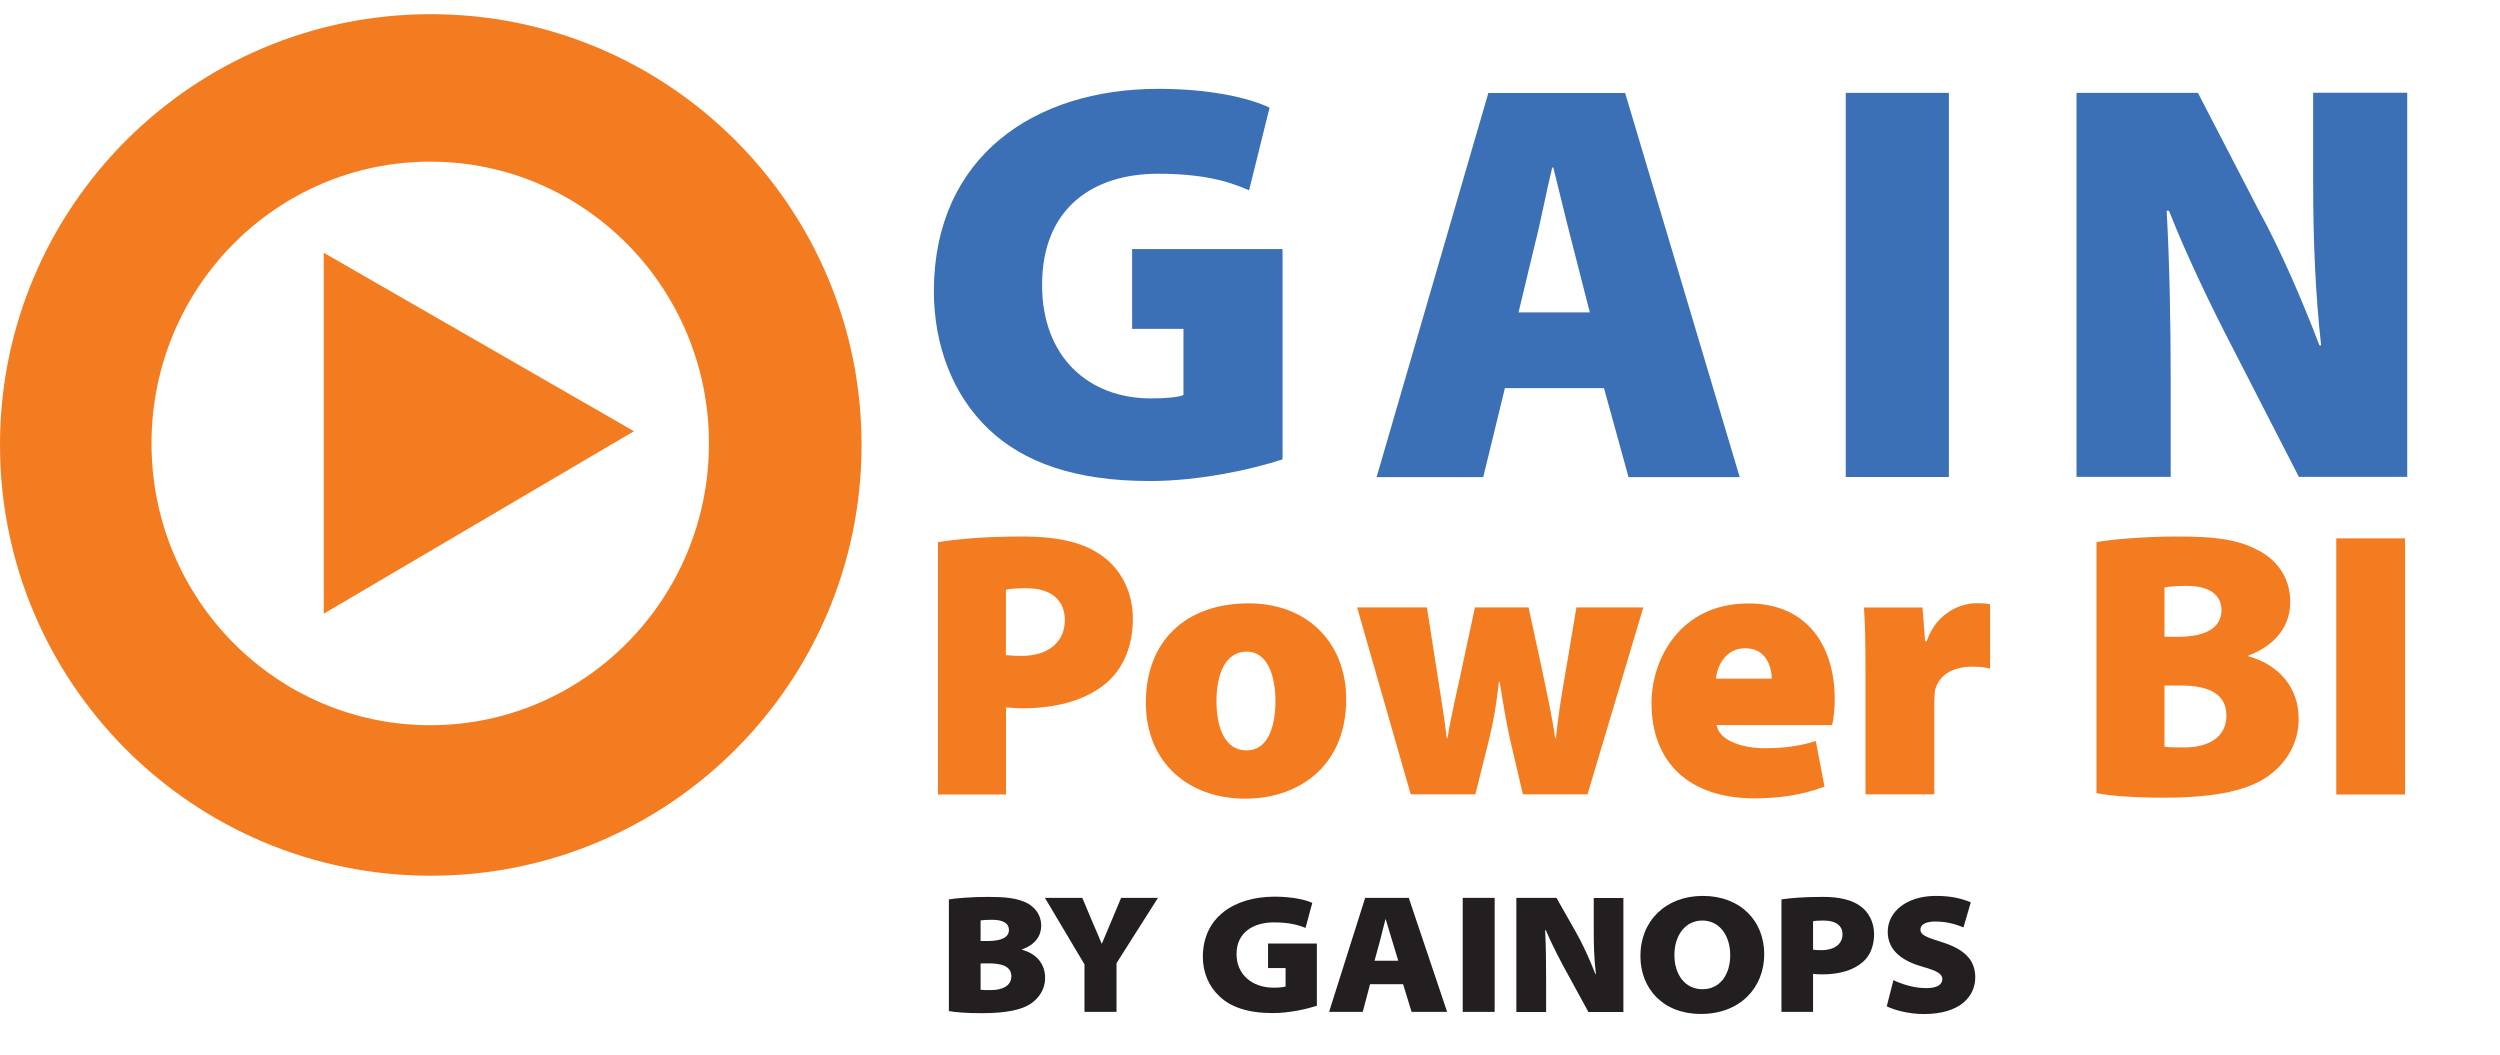
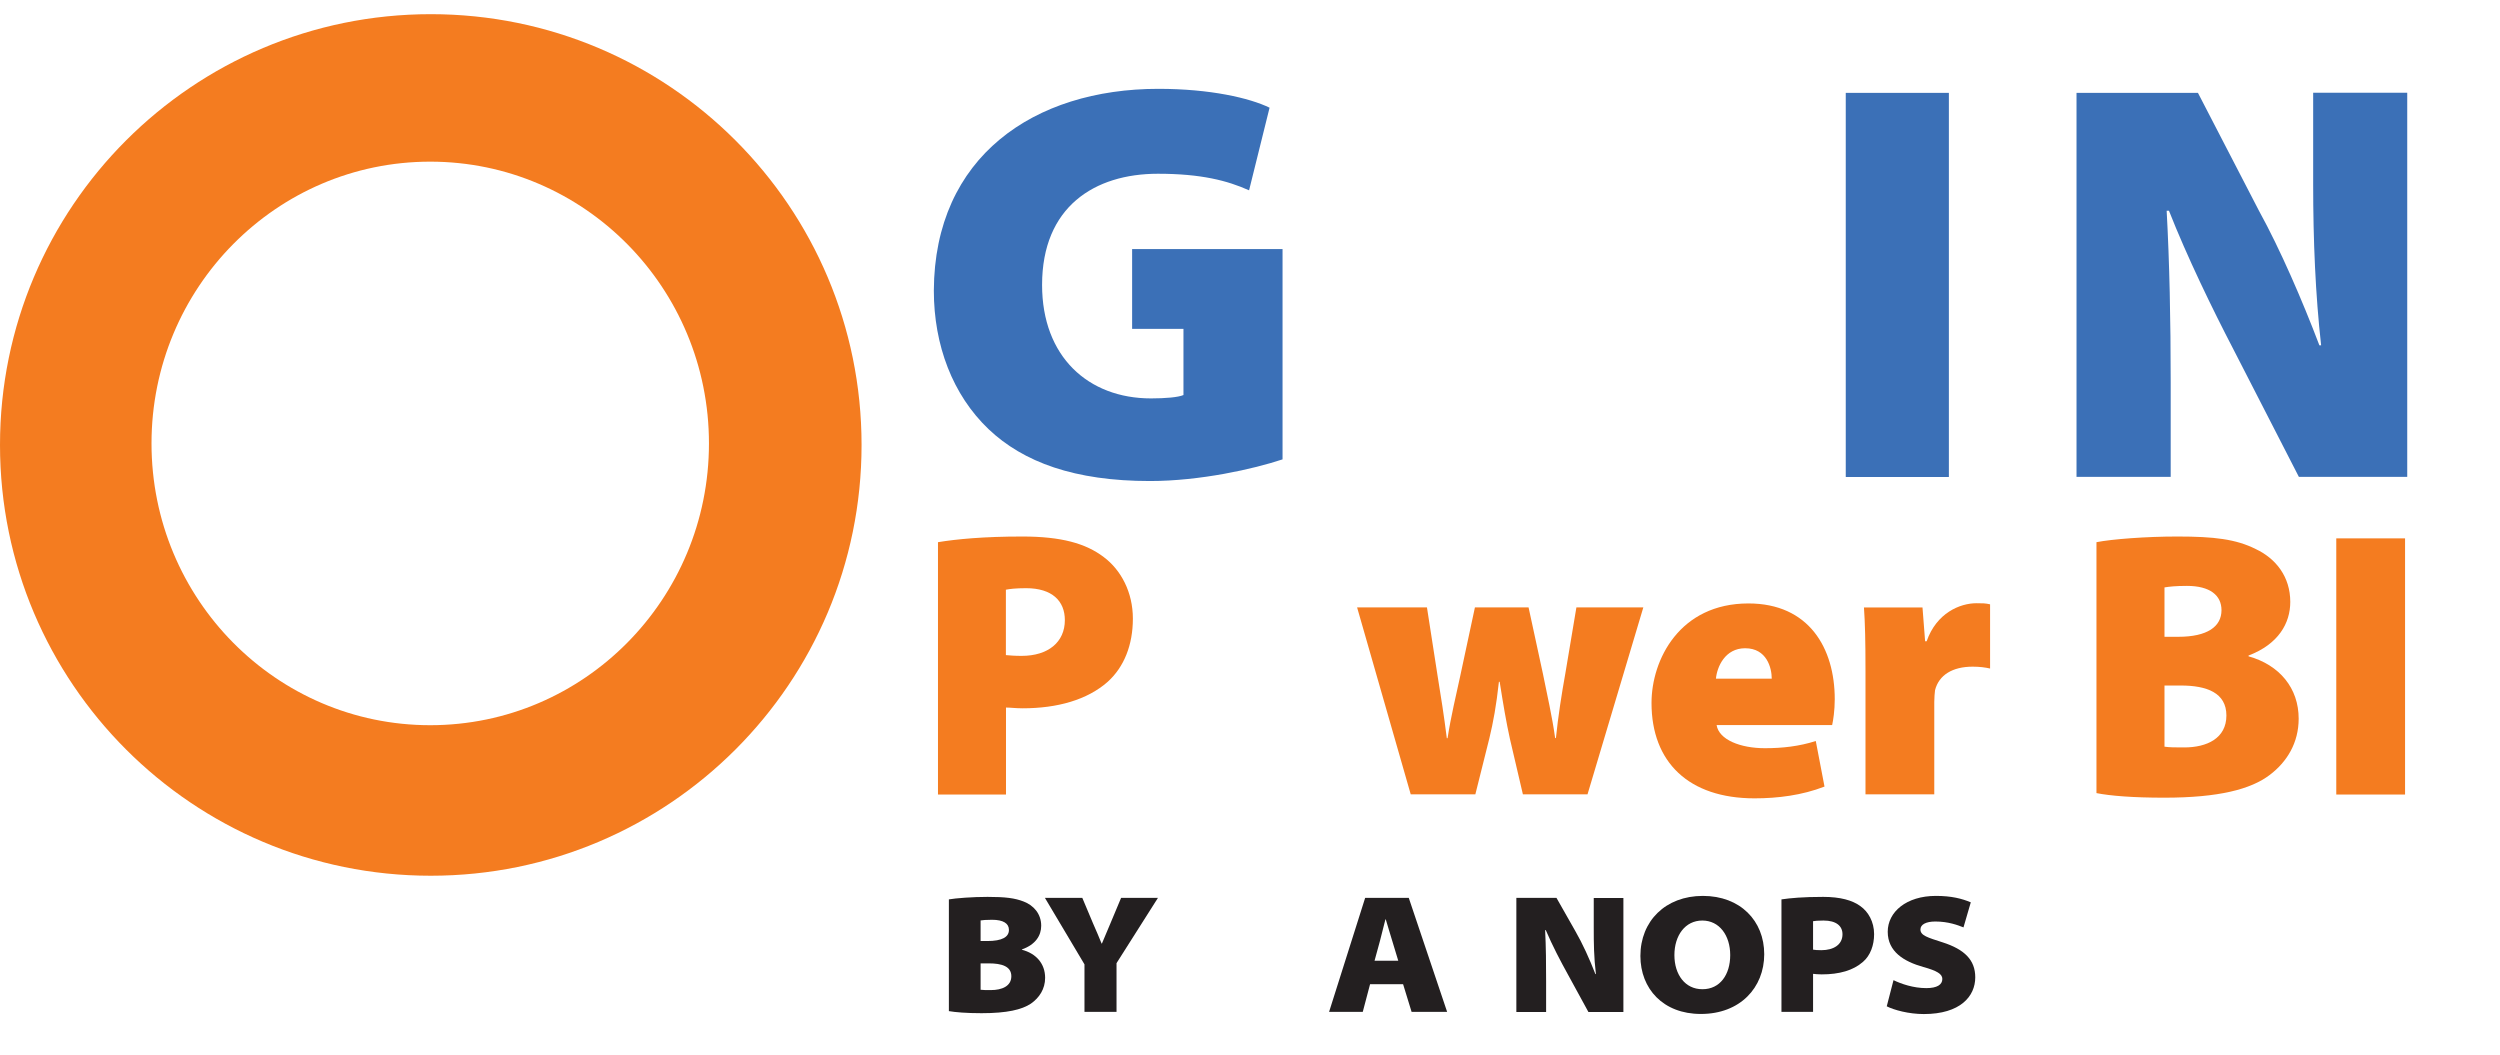
<svg xmlns="http://www.w3.org/2000/svg" id="b" viewBox="0 0 229.35 96.83">
  <g id="c">
    <path d="m39.52,1.3C17.69,1.3,0,18.99,0,40.82s17.69,39.52,39.52,39.52,39.52-17.69,39.52-39.52S61.35,1.3,39.52,1.3h0Zm25.52,39.38c0,14.28-11.45,25.85-25.57,25.85s-25.57-11.57-25.57-25.85,11.45-25.85,25.57-25.85,25.57,11.57,25.57,25.85h0Z" style="fill:#f47c20; stroke-width:0px;" />
-     <polygon points="29.7 23.19 29.7 56.3 58.16 39.56 29.7 23.19 29.7 23.19" style="fill:#f47c20; stroke-width:0px;" />
    <path d="m86.05,49.74c1.71-.28,4.18-.52,7.74-.52s5.82.63,7.46,1.88c1.6,1.19,2.68,3.24,2.68,5.65s-.8,4.43-2.3,5.79c-1.88,1.67-4.64,2.44-7.81,2.44-.63,0-1.15-.07-1.53-.07v7.98h-6.24v-23.15Zm6.24,10.36c.35.03.77.07,1.43.07,2.44,0,3.97-1.26,3.97-3.28,0-1.74-1.15-2.93-3.56-2.93-.91,0-1.53.07-1.85.14v6Z" style="fill:#f47c20; stroke-width:0px;" />
-     <path d="m114.22,73.27c-5.12,0-9.1-3.24-9.1-8.82s3.59-9.1,9.45-9.1c5.37,0,8.93,3.63,8.93,8.79,0,6.24-4.46,9.13-9.24,9.13h-.04Zm.17-4.43c1.71,0,2.62-1.78,2.62-4.53,0-2.37-.77-4.53-2.62-4.53-2.09,0-2.79,2.27-2.79,4.53,0,2.58.84,4.53,2.75,4.53h.04Z" style="fill:#f47c20; stroke-width:0px;" />
    <path d="m130.91,55.73l.98,6.31c.28,1.71.59,3.66.84,5.68h.07c.31-2.02.8-4.01,1.15-5.65l1.36-6.35h4.92l1.32,6.1c.38,1.92.84,3.87,1.12,5.89h.07c.21-2.02.52-4.01.87-5.96l1.01-6.03h6.14l-5.12,17.15h-5.93l-1.19-5.09c-.35-1.6-.59-3.03-.94-5.23h-.07c-.24,2.2-.52,3.7-.87,5.16l-1.29,5.16h-5.93l-4.92-17.15h6.42Z" style="fill:#f47c20; stroke-width:0px;" />
    <path d="m157.48,66.51c.21,1.36,2.2,2.13,4.43,2.13,1.6,0,3.14-.17,4.67-.66l.8,4.18c-2.06.8-4.29,1.08-6.42,1.08-6.03,0-9.45-3.31-9.45-8.75,0-3.97,2.58-9.13,8.89-9.13,5.54,0,7.92,4.08,7.92,8.79,0,1.01-.14,1.95-.24,2.37h-10.6Zm5.06-4.25c0-.98-.45-2.79-2.44-2.79-1.85,0-2.58,1.71-2.68,2.79h5.12Z" style="fill:#f47c20; stroke-width:0px;" />
    <path d="m171.14,61.52c0-2.72-.04-4.36-.14-5.79h5.37l.24,3.1h.14c.91-2.61,3.07-3.49,4.57-3.49.56,0,.8,0,1.25.1v5.89c-.45-.1-.94-.17-1.6-.17-1.85,0-3.1.77-3.45,2.16-.03.28-.07.66-.07,1.08v8.47h-6.31v-11.37Z" style="fill:#f47c20; stroke-width:0px;" />
    <path d="m192.33,49.74c1.43-.28,4.53-.52,7.43-.52,3.35,0,5.37.24,7.18,1.15,1.85.87,3.17,2.54,3.17,4.85,0,1.95-1.08,3.87-3.83,4.92v.07c2.86.8,4.6,2.93,4.6,5.72,0,2.23-1.08,3.97-2.65,5.16-1.74,1.32-4.67,2.09-9.69,2.09-2.86,0-4.95-.17-6.21-.42v-23.01Zm6.24,8.68h1.26c2.68,0,3.97-.94,3.97-2.44,0-1.36-1.05-2.23-3.17-2.23-1.05,0-1.64.07-2.06.14v4.53Zm0,10.08c.45.07,1.01.07,1.81.07,2.09,0,3.87-.84,3.87-2.93s-1.81-2.75-4.18-2.75h-1.5v5.61Z" style="fill:#f47c20; stroke-width:0px;" />
    <path d="m220.64,49.39v23.5h-6.31v-23.5h6.31Z" style="fill:#f47c20; stroke-width:0px;" />
    <path d="m117.67,42.14c-2.67.89-7.58,1.99-12.18,1.99-6.9,0-11.61-1.73-14.8-4.76-3.29-3.14-5.02-7.69-5.02-12.71.05-12.29,9.2-18.51,20.6-18.51,4.76,0,8.37.84,10.2,1.73l-1.88,7.58c-1.99-.89-4.39-1.52-8.37-1.52-5.8,0-10.62,3.03-10.62,10.2,0,6.59,4.24,10.41,9.99,10.41,1.31,0,2.51-.1,2.98-.31v-6.07h-4.71v-7.32h13.8v19.3Z" style="fill:#3b70b7; stroke-width:0px;" />
-     <path d="m138.06,35.61l-1.99,8.16h-9.78l10.25-35.24h12.55l10.51,35.24h-10.2l-2.25-8.16h-9.1Zm7.79-6.95l-1.62-6.33c-.52-1.99-1.2-4.86-1.73-6.96h-.1c-.52,2.09-1.05,4.97-1.57,6.96l-1.52,6.33h6.54Z" style="fill:#3b70b7; stroke-width:0px;" />
    <path d="m178.79,8.52v35.24h-9.46V8.52h9.46Z" style="fill:#3b70b7; stroke-width:0px;" />
    <path d="m190.5,43.76V8.52h11.14l5.6,10.82c1.93,3.5,3.97,8.21,5.54,12.34h.16c-.52-4.65-.73-9.57-.73-14.8v-8.37h8.63v35.24h-9.94l-6.01-11.71c-1.93-3.71-4.24-8.47-5.91-12.71h-.21c.26,4.76.37,10.04.37,15.74v8.68h-8.63Z" style="fill:#3b70b7; stroke-width:0px;" />
    <path d="m87.05,82.51c.62-.11,2.16-.23,3.55-.23,1.64,0,2.5.11,3.32.43.88.34,1.6,1.1,1.6,2.22,0,.88-.5,1.72-1.77,2.17v.03c1.3.34,2.13,1.27,2.13,2.58,0,1.02-.54,1.83-1.3,2.36-.84.56-2.2.88-4.53.88-1.43,0-2.42-.09-3-.19v-10.26Zm2.9,3.82h.62c1.37,0,1.99-.37,1.99-1.02,0-.59-.51-.93-1.55-.93-.56,0-.85.03-1.05.06v1.89Zm0,4.47c.23.03.51.03.95.03,1.02,0,1.88-.36,1.88-1.27s-.88-1.18-2.06-1.18h-.76v2.42Z" style="fill:#231f20; stroke-width:0px;" />
    <path d="m99.49,92.83v-4.36l-3.63-6.1h3.43l.98,2.33c.33.76.53,1.21.79,1.86h.03c.25-.6.48-1.13.78-1.85l.98-2.34h3.38l-3.8,5.99v4.47h-2.93Z" style="fill:#231f20; stroke-width:0px;" />
-     <path d="m120.81,92.27c-.9.29-2.5.67-4.05.67-2.3,0-3.86-.56-4.89-1.54-.99-.93-1.52-2.2-1.52-3.62,0-3.62,2.87-5.52,6.59-5.52,1.6,0,2.82.28,3.45.57l-.62,2.3c-.68-.28-1.49-.51-2.92-.51-1.83,0-3.41.9-3.41,2.9,0,1.86,1.4,3.09,3.41,3.09.48,0,.93-.05,1.09-.11v-1.69h-1.61v-2.25h4.48v5.71Z" style="fill:#231f20; stroke-width:0px;" />
    <path d="m125.69,90.29l-.67,2.54h-3.09l3.31-10.46h4l3.52,10.46h-3.26l-.78-2.54h-3.04Zm2.59-2.14l-.56-1.85c-.19-.59-.4-1.35-.59-1.96h-.03c-.17.6-.33,1.37-.5,1.97l-.5,1.83h2.17Z" style="fill:#231f20; stroke-width:0px;" />
-     <path d="m137.12,82.37v10.46h-2.93v-10.46h2.93Z" style="fill:#231f20; stroke-width:0px;" />
    <path d="m139.11,92.83v-10.46h3.68l1.72,3.03c.67,1.16,1.32,2.59,1.85,3.96h.05c-.19-1.55-.2-2.82-.2-4.25v-2.73h2.72v10.46h-3.21l-1.89-3.46c-.67-1.21-1.41-2.62-2.02-4.05h-.06c.08,1.58.09,3.1.09,4.69v2.82h-2.72Z" style="fill:#231f20; stroke-width:0px;" />
    <path d="m156.03,93.02c-3.45,0-5.54-2.31-5.54-5.32,0-3.2,2.3-5.51,5.73-5.51s5.63,2.28,5.63,5.35-2.22,5.48-5.8,5.48h-.02Zm.16-2.27c1.6,0,2.54-1.33,2.54-3.13s-.99-3.17-2.56-3.17-2.56,1.37-2.56,3.17.99,3.13,2.56,3.13h.02Z" style="fill:#231f20; stroke-width:0px;" />
    <path d="m163.43,82.51c.81-.12,1.99-.23,3.83-.23,1.57,0,2.67.31,3.4.84.73.51,1.27,1.44,1.27,2.58,0,1.01-.34,1.96-1.02,2.54-.9.79-2.17,1.15-3.79,1.15-.33,0-.61-.03-.79-.05v3.49h-2.9v-10.32Zm2.9,4.61c.17.03.39.05.76.05,1.13,0,1.94-.51,1.94-1.46,0-.76-.57-1.26-1.74-1.26-.5,0-.81.03-.96.06v2.61Z" style="fill:#231f20; stroke-width:0px;" />
-     <path d="m173.71,89.92c.7.34,1.82.73,3.01.73.98,0,1.47-.31,1.47-.84,0-.45-.48-.75-1.75-1.1-1.78-.5-3.26-1.41-3.26-3.23s1.71-3.29,4.42-3.29c1.43,0,2.39.25,3.2.59l-.67,2.3c-.5-.2-1.38-.54-2.58-.54-.87,0-1.37.28-1.37.73,0,.56.67.74,2.03,1.18,2.03.65,3,1.63,3,3.21,0,1.75-1.38,3.37-4.72,3.37-1.38,0-2.73-.37-3.4-.71l.61-2.39Z" style="fill:#231f20; stroke-width:0px;" />
+     <path d="m173.71,89.92c.7.34,1.82.73,3.01.73.98,0,1.47-.31,1.47-.84,0-.45-.48-.75-1.75-1.1-1.78-.5-3.26-1.41-3.26-3.23s1.71-3.29,4.42-3.29c1.43,0,2.39.25,3.2.59l-.67,2.3c-.5-.2-1.38-.54-2.58-.54-.87,0-1.37.28-1.37.73,0,.56.67.74,2.03,1.18,2.03.65,3,1.63,3,3.21,0,1.75-1.38,3.37-4.72,3.37-1.38,0-2.73-.37-3.4-.71Z" style="fill:#231f20; stroke-width:0px;" />
  </g>
</svg>